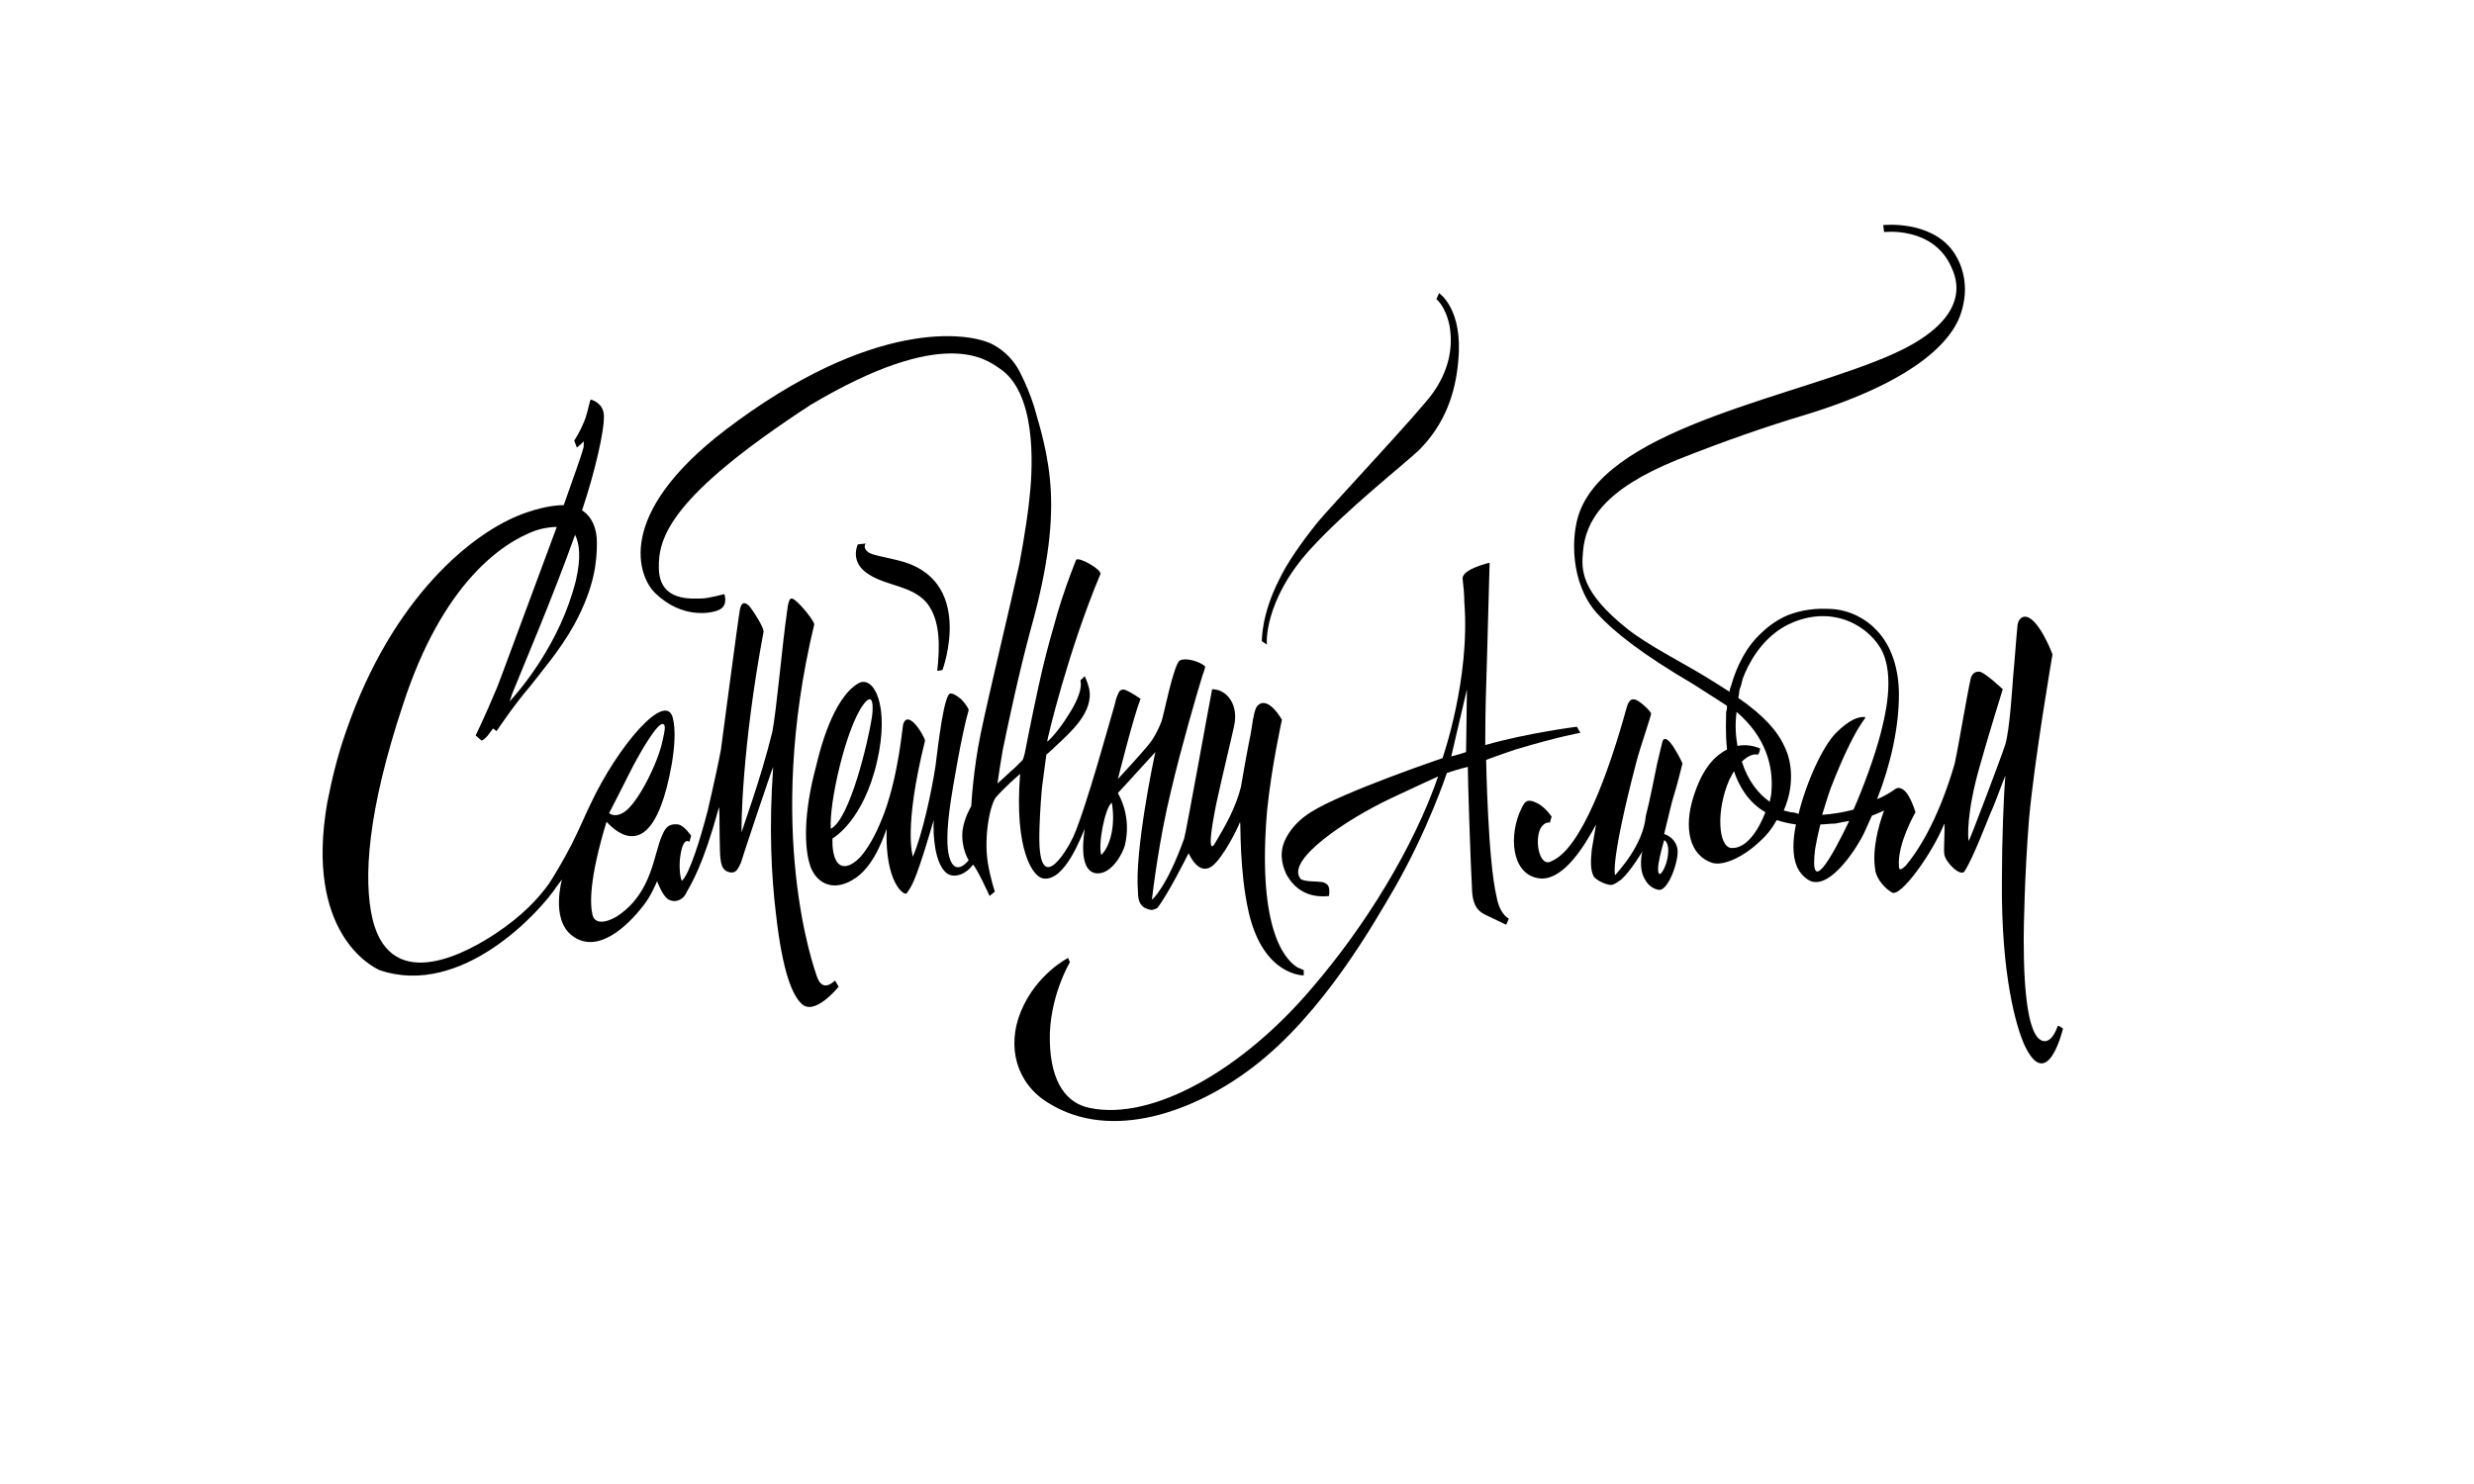
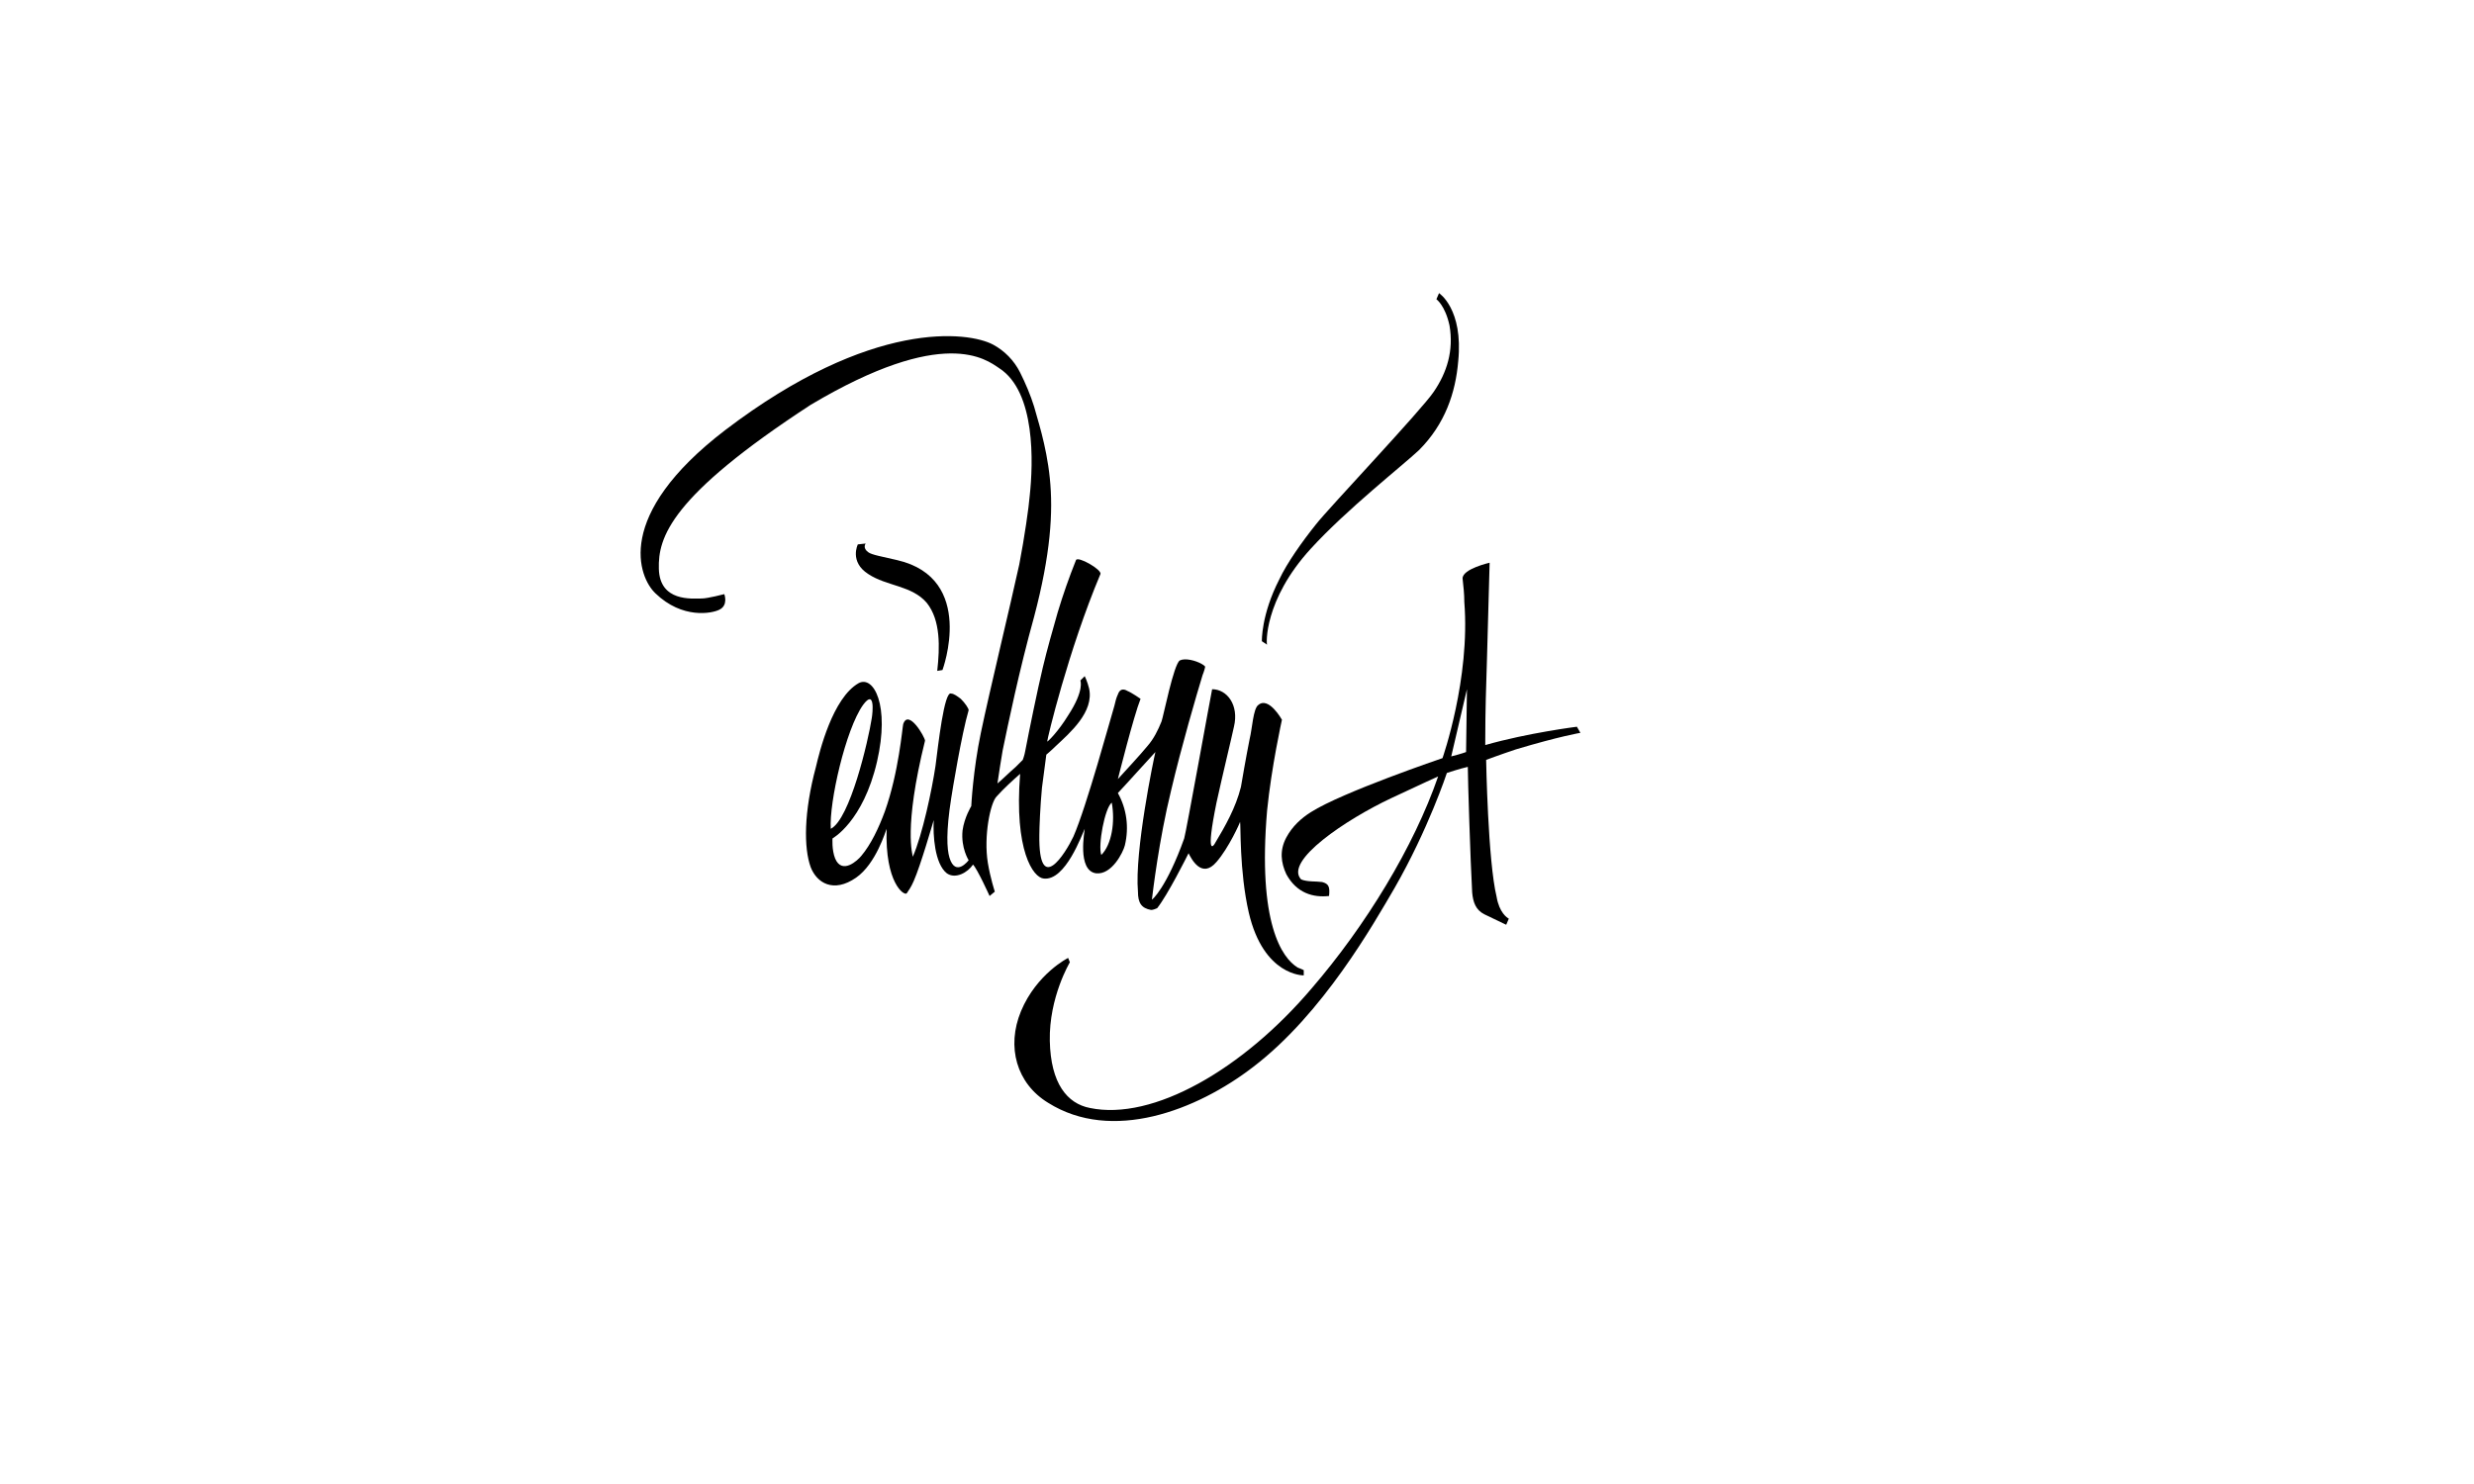
<svg xmlns="http://www.w3.org/2000/svg" id="Layer_1" x="0px" y="0px" viewBox="0 0 283.5 170.1" style="enable-background:new 0 0 283.5 170.1;" xml:space="preserve">
  <g>
    <path d="M171.5,102.8c-1-4.1-1.2-15.7-1.2-15.7s1.6-0.6,3.4-1.2c5-1.5,7.4-1.9,7.4-1.9l-0.4-0.7c0,0-5.6,0.7-10.5,2.1 c0-0.2,0-0.5,0-0.7c0-3.1,0.1-6.2,0.2-9.3c0.1-3.4,0.3-10.9,0.3-10.9s-3.1,0.7-3.1,1.8c0.1,0.9,0.2,1.8,0.2,2.7 c0.7,8.8-2.5,17.9-2.5,17.9s-11.5,3.9-15.1,6.2c-1.1,0.7-2.1,1.6-2.8,2.9c-0.8,1.5-0.6,2.9,0,4.2c1.2,2.2,3.1,2.7,4.9,2.5 c0.1-1,0-1.4-0.8-1.6c-0.7-0.1-1.7,0-2.4-0.3c-2-2.1,5.2-6.9,10.3-9.3c3.6-1.7,5.4-2.5,5.4-2.5c-2.8,8.1-8.3,17.1-14.5,24.3 c-7.9,9.3-18.2,15.2-25.4,13.7c-2.6-0.5-4.5-2.8-4.6-7.7c-0.1-5,2.3-9,2.3-9l-0.2-0.5c0,0-3.6,1.8-5.4,6.1 c-1.7,4.1-0.5,8.3,3.1,10.5c7.3,4.6,17,0.9,23.5-4.1c8-6.1,13.8-16.4,16.2-20.5c3.9-6.8,6-13.2,6-13.2s1.5-0.5,2.4-0.7 c0,1.3,0.3,10.9,0.5,14.4c0.1,1.1,0.4,2,1.4,2.5c0.6,0.3,2.5,1.2,2.5,1.2l0.3-0.7C172.7,105.2,171.8,104.6,171.5,102.8z M168,86.2 c0,0-0.5,0.2-1.7,0.5c0.5-2.1,1.3-5.6,1.8-7.7C168.1,79,168,86.2,168,86.2z" />
-     <path d="M192.8,87.5c0,0-1.8-3.9-2.3-2.5c-0.2,0.8-0.4,1.7-0.6,2.5c-0.4,1.9-0.8,4.1-1.3,6c-0.3,3.4-3.2,6.4-3.5,6.8 c-0.1,0-0.5-1.8,2.4-12.9c0.4-1.6,1.7-5.3,1.7-5.6c0-0.2-0.8-1-1.4-1.4c-0.6-0.4-1.1-0.4-1.4,0.7c-2,7.3-5.2,16.2-8.6,17.6 c-1.3,0.8-2-2.1-1.3-3.7c0.5-0.9,1.1-0.7,1.1-0.7l0.2-0.7c0,0-0.6-0.9-1.4-1.4c-0.7-0.4-1.4-0.7-1.8,0c-0.2,0.3-0.3,0.6-0.5,1 c-1.3,3.3-0.6,7.4,2.6,7.5c2.6,0,4.9-3.8,6.2-6.2c0,0.1-0.3,1.6-0.5,2.9c-0.1,1.1-0.2,2.2,0.2,3c0.2,0.5,1.8,1.2,2.2,1 c0.3-0.1,0.6-0.3,1-0.6c1.1-1,2.4-3.2,2.4-3.2s-0.5,1.9,0.3,3.2c0.4,0.8,1.2,1.2,1.7,1.2c1.1-0.1,2.3-3.7,2-4.8 c-0.3-1.3-1.5-1.6-1.5-1.6s0.4-1.7,0.9-3.7C192.2,90,192.8,87.5,192.8,87.5z M190.5,99.9c-0.4,0.6-0.5,0.1-0.5-0.3 c0-0.7,0.4-2.3,0.7-3.3C191.4,96.6,191.3,98.6,190.5,99.9z" />
    <path d="M150.2,62.9c4.1-4.5,10.6-9.6,12.4-11.3c3-3,4.2-6.6,4.5-10.2c0.6-6-2.2-7.8-2.2-7.8l-0.3,0.7c0,0,1,0.7,1.5,3 c0.5,2.9-0.3,5.4-1.8,7.6c-1.4,2.1-12.1,13.4-13.5,15.2c-1.6,2-3.3,4.4-4.2,6.3c-2.1,4.1-2,7.1-2,7.1l0.6,0.4 C145.1,73.9,144.8,68.8,150.2,62.9z" />
-     <path d="M235.8,117.6c-0.7,2-1.7,2.1-2.4,1.2c-0.8-1.1-1.5-4-1.5-11.1c0-1.3,0.1-7.4,0.6-13.7c0.6-6.8,2.7-19,2.7-19s-1.5-4-3-4.3 c-0.5-0.1-0.9,0.3-1,0.9c-0.2,1.9-0.3,3.8-0.5,5.8c-0.1,1.3-0.4,6.2-0.9,7.9c-0.4,1.3-4,10.8-4.2,11.1c-0.1-0.2-0.3-3.2,1.3-8.7 c0.8-2.9,2.6-8.7,2.6-8.7s-1.9-1.8-2.6-2c-0.6-0.1-1,0.3-1.1,0.9c-0.4,1.8-1.5,8.3-1.8,9.6c-2,6.9-4.5,10.4-5.6,11.7 c-0.4,0.4-0.8,0.7-0.8,0.1c-0.2-2.6,1.9-6.2,1.9-6.2s-0.3-1-0.7-1.7c-0.4-0.8-1.1-1.4-1.7-0.9c-0.3,0.2-1,0.7-2,1.1 c1.6-4.1,2.5-8.3,2.5-12c0-2.8-0.8-5.6-2.6-7.4c-1.1-1.2-3-2.3-5.2-2.4c-1.8-0.1-3.3,0.1-4.9,0.7c-1.2,0.5-2.3,1.3-3,2 c-1.8,1.6-2.9,3.9-3.5,6c-0.1,0.3-0.2,0.5-0.2,0.8c-0.8-0.5-1.7-1.1-2.7-1.7c-2.6-1.6-6.6-3.6-9-5.5c-5.4-4.3-5.3-6.8-5.1-8.9 c0.3-3.5,2.4-7.1,10.8-10.5c5.5-2.2,10.5-3.9,14.5-5.1c13.5-4.1,17.3-9,18.1-12c0.8-2.7,0.2-5.1-1-6.8c-2.6-3.6-8-3-8-3l0.1,0.8 c0,0,5.6-0.7,7.7,4c0.5,1.1,2.7,5.7-6.5,9.9c-10.8,4.9-32.4,8.3-36.1,18.2c-1,2.7-1.1,8.1,2,11.6c1.9,2.1,5.2,4.7,11,8.1 c1.6,1,3.1,2,3.9,2.5c0,0.2,0,0.4-0.1,0.7c0,0.8-0.1,2.4,0.1,4.3c-1.3,0.7-2.8,2-3.9,5.6c-1,3.3-0.5,6.5,2.2,7.4 c1.3,0.4,3.6-0.7,5.4-2.4c0.9-0.8,1.5-1.6,2-2.5c0.6,0.2,1.4,0.4,2.2,0.5c-0.4,1.9-0.4,3.6,0.1,4.8c0.3,0.7,0.9,1.4,1.6,1.7 c2.4,0.9,5.5-4.2,6.1-5.5c0.3-0.7,0.6-1.3,0.9-2c0.5-0.2,1-0.4,1.4-0.6c-0.7,1.9-1.4,4.6-1,6.9c0.2,1.1,1.2,2.1,1.9,2.5 c1,0.6,4.7-4.6,6-7.9c0.1,0.6-0.1,3,0,3.5c0.1,0.9,1.8,2.6,2.3,2c1.1-1.7,2.7-6.1,3.3-7.4c0.5-1.2,0.9-2.4,1.4-3.6 c-0.2,2.3-0.4,7.5-0.4,12c-0.1,11.1,1.7,16.8,2.5,18.7c2.7,6,4.5-1.7,4.5-1.7S235.9,117.5,235.8,117.6z M203,90.6 c0,0.4-0.1,0.8-0.2,1.3c-1.3-0.9-2.5-2.4-3.2-4.6c0.8-0.8,1.5-0.9,1.8-0.8c0.2,0,0.3-0.7,0.3-0.7s-1.2-0.6-2.6-0.3 c-0.2-1.1-0.3-2.4-0.1-3.9C202.4,84.5,203.2,87.9,203,90.6z M198.4,97.2c-1.5-0.1-1.8-4.3-0.2-7.9c0.2-0.3,0.3-0.6,0.5-0.9 c0.6,1.8,1.7,3.6,3.6,4.7C201.5,95.2,200.1,97.3,198.4,97.2z M205.2,93.1c-0.3-0.1-0.5-0.1-0.8-0.2c1.2-2.7,1-5.5,0.1-7.3 c-0.8-1.8-2.4-3.6-5.3-5.6c0-0.2,0.1-0.4,0.1-0.7c0-0.2,0.1-0.4,0.2-0.7l0.2-0.8c0.6-1.6,2-4.4,4.8-6c4.8-2.6,9.2-0.5,11,2.5 c1.8,3.1,0.4,8.2,0,9.8c-0.7,2.7-2,6.2-3.1,8.7c-1.1,0.3-2.3,0.5-3.6,0.6c0.3-0.9,0.6-2,1-3.1c3-7.7,4.3-8.1,3.9-8.1 c-0.7-0.1-1.8,0.3-3.3,1.8c-1.5,1.5-3.4,5.6-4.3,9.3C205.9,93.2,205.5,93.1,205.2,93.1z M208,97.3c0.1-0.6,0.3-1.6,0.6-2.8 c0.5,0,1.1-0.1,1.7-0.1c0.5-0.1,1-0.2,1.6-0.3C209.9,98.3,207.3,102.9,208,97.3z" />
    <path d="M119.6,100.7c2.5,0.3,4.4-5.1,4.7-5.7c0,0.2-0.9,4.8,1.3,5.1c1.8,0.2,3.1-2.4,3.3-3.2c0.5-2.1,0.2-4.2-0.8-6 c1.5-1.6,2.9-3.2,4.3-4.7c-0.2,0.8-2.4,11.4-2,16c0,1.3,0.4,1.9,1.5,2.1c0.2,0,0.5-0.1,0.7-0.2c1.2-1.5,3.4-5.9,3.6-6.3 c0.3,0.6,1.5,3,3.2,1c1.4-1.6,2.7-4.5,2.7-4.6c0.1,0.2-0.1,5.6,1,10.4c1.7,7.3,6.3,7.2,6.3,7.2l0-0.6c0,0-0.4-0.2-0.7-0.3 c-1.8-1.1-4.6-5.1-3.5-18c0.5-5,1.7-10.4,1.7-10.4s-1.5-2.7-2.7-1.7c-0.6,0.4-0.7,2.7-1,3.9c-0.4,2-0.9,4.9-1,5.5 c-0.6,2.4-1.8,4.5-3,6.5c-0.1,0.2-1.1,1.7,0.2-4.7c0.7-3.2,1.7-7.3,2-8.7c0.6-2.5-0.8-4.3-2.5-4.3c-0.1,0.4-3,16.5-3.2,17.1 c-2,5.6-3.7,7.1-3.7,7c0.1-0.8,0.8-6.8,2.2-12.5c1.2-5.1,2.9-10.9,3.6-13.2c0.2-0.5,0.3-0.9,0.3-1c-0.1-0.1-0.2-0.2-0.4-0.3 c-0.7-0.4-1.9-0.7-2.5-0.4c-0.7,0.4-1.9,6.5-2.1,7c-0.4,1-0.9,2-1.6,2.8c-0.9,1.1-2.5,2.8-3.4,3.8c0,0,1.8-7.2,2.6-9.2 c0,0-1-0.7-1.5-0.9c-0.5-0.3-0.9-0.2-1.1,0.4c-0.2,0.4-0.3,0.9-0.4,1.3c-0.4,1.3-3.2,11.6-4.7,15c-0.9,1.9-4,6.9-3.9-0.2 c0-0.8,0.1-3.3,0.3-5.4c0.2-1.6,0.5-3.8,0.5-3.8s0.6-0.5,1.1-1c1.6-1.5,4.4-3.9,3.8-6.6c-0.2-0.8-0.5-1.4-0.5-1.4l-0.5,0.5 c0,0,0.5,1.1-1.4,4c-1.1,1.8-2.3,3-2.4,3c0-0.3,2.4-10.4,6.1-19.2c0.2-0.5-2.6-2.1-2.8-1.6c-0.8,2-1.5,4-2.1,6 c-0.6,2.1-1.2,4.2-1.7,6.3c-0.6,2.5-1.6,7.4-2,9.5c-0.1,0.6-0.3,1.1-0.3,1.1s-0.4,0.4-0.8,0.8c-0.7,0.6-1.6,1.5-2.1,1.9 c0.2-1.4,0.4-2.6,0.6-3.8c0.6-2.9,1.9-9.2,3.6-15.3c1.9-7.2,2.2-12,1.8-15.9c-0.4-3.9-1.5-7-1.8-8.2c-0.4-1.3-1-2.7-1.6-3.9 c-0.7-1.4-1.8-2.5-3.1-3.2c-2.8-1.5-13.9-3-30.7,9.8c-12.8,9.8-9.9,16.9-8,18.7c3.1,3,6.5,2.3,7.3,1.9c1.1-0.5,0.6-1.8,0.6-1.8 s-1.9,0.5-2.6,0.5c-1.1,0-4.8,0.4-4.9-3.4c-0.1-3.6,1.3-8.3,17.4-18.8c15.3-9.1,20.1-5.2,21.6-4.2c4.2,2.7,3.9,10.9,3.5,14.6 c-0.1,1.3-0.6,4.8-1.2,7.9c-1,4.6-3.4,14.5-4.4,19.3c-0.9,4.3-1.1,8.4-1.1,8.4s-0.8,1.3-1,2.8c-0.2,2,0.7,3.4,0.7,3.4 s-1.5,2-2.2-0.3c-0.3-1-0.4-3,0.2-6.8c0.1-0.7,1.2-7.4,2-10.1c0-0.2-0.4-0.8-0.9-1.3c-0.4-0.3-0.8-0.6-1.1-0.6 c-0.8-0.4-1.5,6-1.8,8.3c-0.4,2.7-1.5,7.9-2.6,10.4c0-0.2-1.1-3.2,1.4-13.3c0-0.4-1.9-3.7-2.5-1.9c-0.1,0.4-0.5,5.5-2.1,10 c-0.7,1.9-1.6,3.8-2.7,5.1c-0.4,0.5-2.2,2.2-3,0.3c-0.4-1-0.3-2.3-0.3-2.3s3.5-1.9,5.1-8.8c1.5-6.5-0.4-9.9-2.1-9 c-3,1.7-4.5,7.9-4.9,9.6c-1.4,5.2-1.4,9.3-0.6,11.5c0.7,1.8,2.6,3,5.2,1.2c2.3-1.6,3.4-5.4,3.5-5.6c-0.2,6.2,2,7.7,2.3,7.4 c0.2-0.3,0.5-0.7,0.8-1.4c0.8-1.8,2.2-6.7,2.3-7c-0.1,1.7,0.1,5,1.5,6.1c1,0.7,2.4-0.1,3-1c0.5,0.5,1.9,3.6,1.9,3.6l0.6-0.5 c0,0-0.5-1.5-0.8-3.3c-0.5-3.1,0.3-6.9,1-7.6c0.8-0.9,1.9-1.9,2.7-2.6C116.2,97.5,118.4,100.6,119.6,100.7z M127.4,92 c0.4,2.2,0,4.8-1.2,6C125.8,96.9,126.6,92.6,127.4,92z M98.9,80.8c1.4-1.9,1.1,0.9,1,1.5c-0.4,2.6-2.5,11.6-4.7,12.7 C95,92,96.9,83.6,98.9,80.8z" />
    <path d="M98.3,62.4c0,0-1,2,1.2,3.4c2.1,1.4,5,1.3,6.7,3.3c1.6,2,1.5,5.1,1.2,7.8l0.6-0.1c0,0,3.9-10.5-5.2-12.6 c-1.7-0.4-2.9-0.6-3.3-0.9c-0.7-0.5-0.3-1-0.3-1L98.3,62.4z" />
-     <path d="M93.6,111.9c-0.3-0.9-6-16.6-0.3-40.3c0.1-0.3-1.5-2.3-2.2-2.8c-0.4-0.3-0.7-0.5-0.9,1.2c-0.6,4.2-1.2,11.3-1.7,13.9 C87.1,89.6,85,95.1,85,95.4c-0.1-0.2,0-9.7,2.5-23c0-0.6-1.4-2.7-1.7-3C85.3,69,85,69,84.8,69.8c-0.2,1-1.9,14-2.2,16.2 c-0.2,1.1-0.8,3.9-1.5,6.9c-0.9,3.5-2.1,7.2-2.9,8c-0.1,0.3-0.4-0.8-0.3-2.3c0.3-2.9,1.1-2.1,1.1-2.1l0.2-0.7c0,0-0.8-1.2-1.5-1.3 c-0.9-0.1-1.4,0.2-1.8,1.2c-1,2.1-1.1,6.5-5,9.2c-0.7,0.5-2.6,1.4-3,0c-0.3-1.3-0.4-4.1,1.6-10.7c0.1,0,3.8,4.8,6.3-2 c0.7-1.8,2-7.2,1.3-9.9c-0.8-3.2-6.3,3.2-9.4,9.8c-0.5,1-1.3,2.9-2.2,4.7c-1,1.9-2,3.6-2.6,4.5c-1.3,1.8-3.1,3.7-6.1,5.7 c-2.7,1.8-11.9,7.3-14.1-1.6c-1.1-4.6-0.6-12.4,3.5-24.7c4.5-13.8,11.3-18.5,15.2-19.9c0.6-0.2,1.5-0.4,2.4-0.4 c-2.8,7.5-6.4,17.3-6.8,18.3c-1.5,3.6-2.5,5.6-2.5,5.6l0.7,0.6c0,0,0.4-0.2,0.7-0.6c0.3-0.4,0.6-0.8,0.6-0.8l0,0l0.4,0.3 c0,0,2-3,3.9-5.2c1.3-1.7,3.4-4.1,5-7c2.4-4.4,2.6-7.4,2.6-9.4c0-1.7-0.6-3-1.7-3.7c1.6-4.8,2.5-9.1,2.5-10.6 c0.1-1.5-1.1-2-1.5-2.1c-0.1,0-0.3,1.2-0.6,2.1c-0.6,1.6-1.3,2.6-1.3,2.6l0.3,0.8c0,0,0.5-0.4,0.8-0.7c0,0.4,0,0.7-0.1,0.9 c-0.1,0.5-1,3-2.2,6.4c-1.2,0-2.8,0.3-4.7,1c-5.7,2.1-14.9,9.5-20.2,24.8c-1.1,3.1-1.7,5.8-2.2,8.3c-2.6,14.9,5.1,18.8,6,19.2 c9.4,3.2,18.4-6.7,20.3-9.6c0.2-0.3,0.4-0.5,0.6-0.8c0,0-1.3,4.5,1.1,6.4c2.9,2.3,6.4-1,8.3-3.5c0.8-1,1.5-2.7,1.5-2.7 s0.6,1.7,1.3,2.1c0.7,0.4,1.5,0.1,1.9-0.5c0.8-1.5,2-3.2,3.9-10.1c0.1,1,0,5.3,0.2,6.2c0.1,0.7,0.4,1.2,1.1,1.3 c0.7,0.1,0.9-0.5,1.2-1.1c0-0.1,3.4-10.3,3.7-11c-0.5,7-0.2,12.5,0.3,16.7c0.8,7.2,2,9.5,2.9,10.4c1.5,1.6,4.3-1.9,4.3-1.9 l-0.4-0.7C95.7,112.3,94.3,114,93.6,111.9z M72.6,87.7c0.8-1.5,2.8-5,3.4-4.7c0.3,0.1,0.2,0.7-0.1,2c-0.5,2.4-2.8,7.1-4.4,8.1 c-1.1,0.7-1.7,0.1-1.7,0.1S71.3,90.3,72.6,87.7z M66,66.5c-1.8,7.3-6.5,12.7-7.6,13.9c0.1-0.3,0.2-0.6,0.3-0.9 c1.2-3,4.6-10.9,7.2-18.2C66.4,62.3,66.6,63.9,66,66.5z" />
  </g>
</svg>